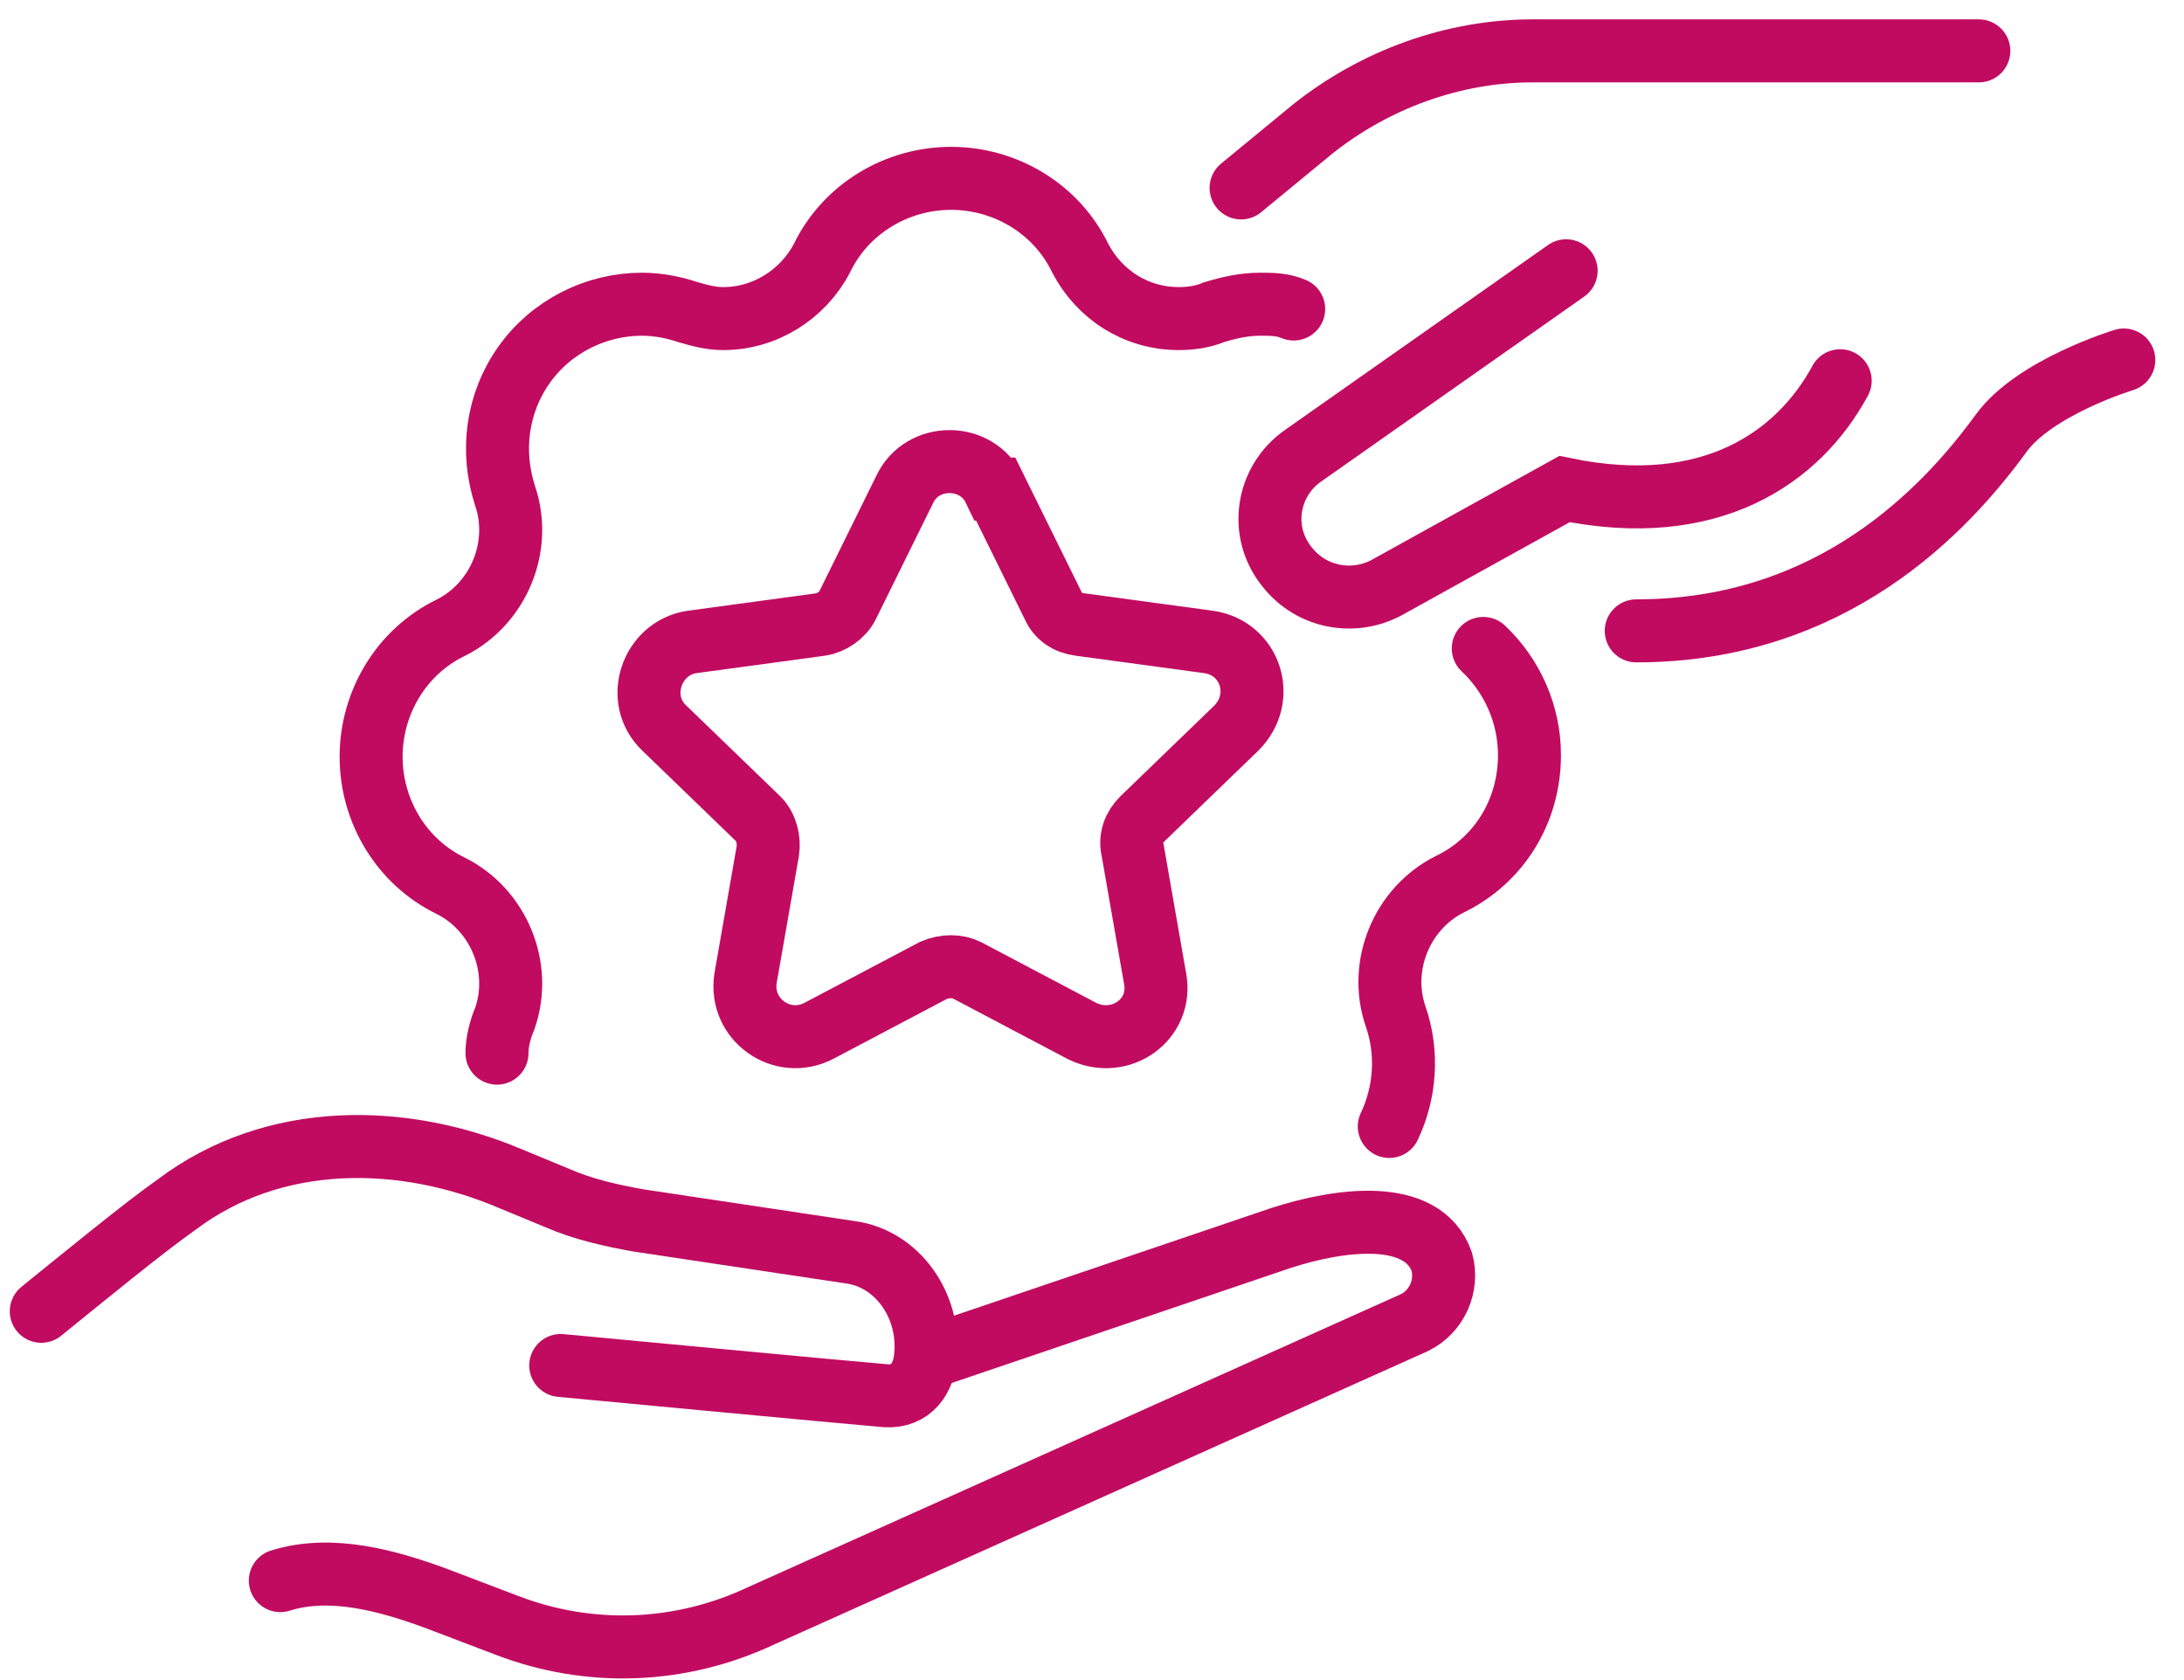
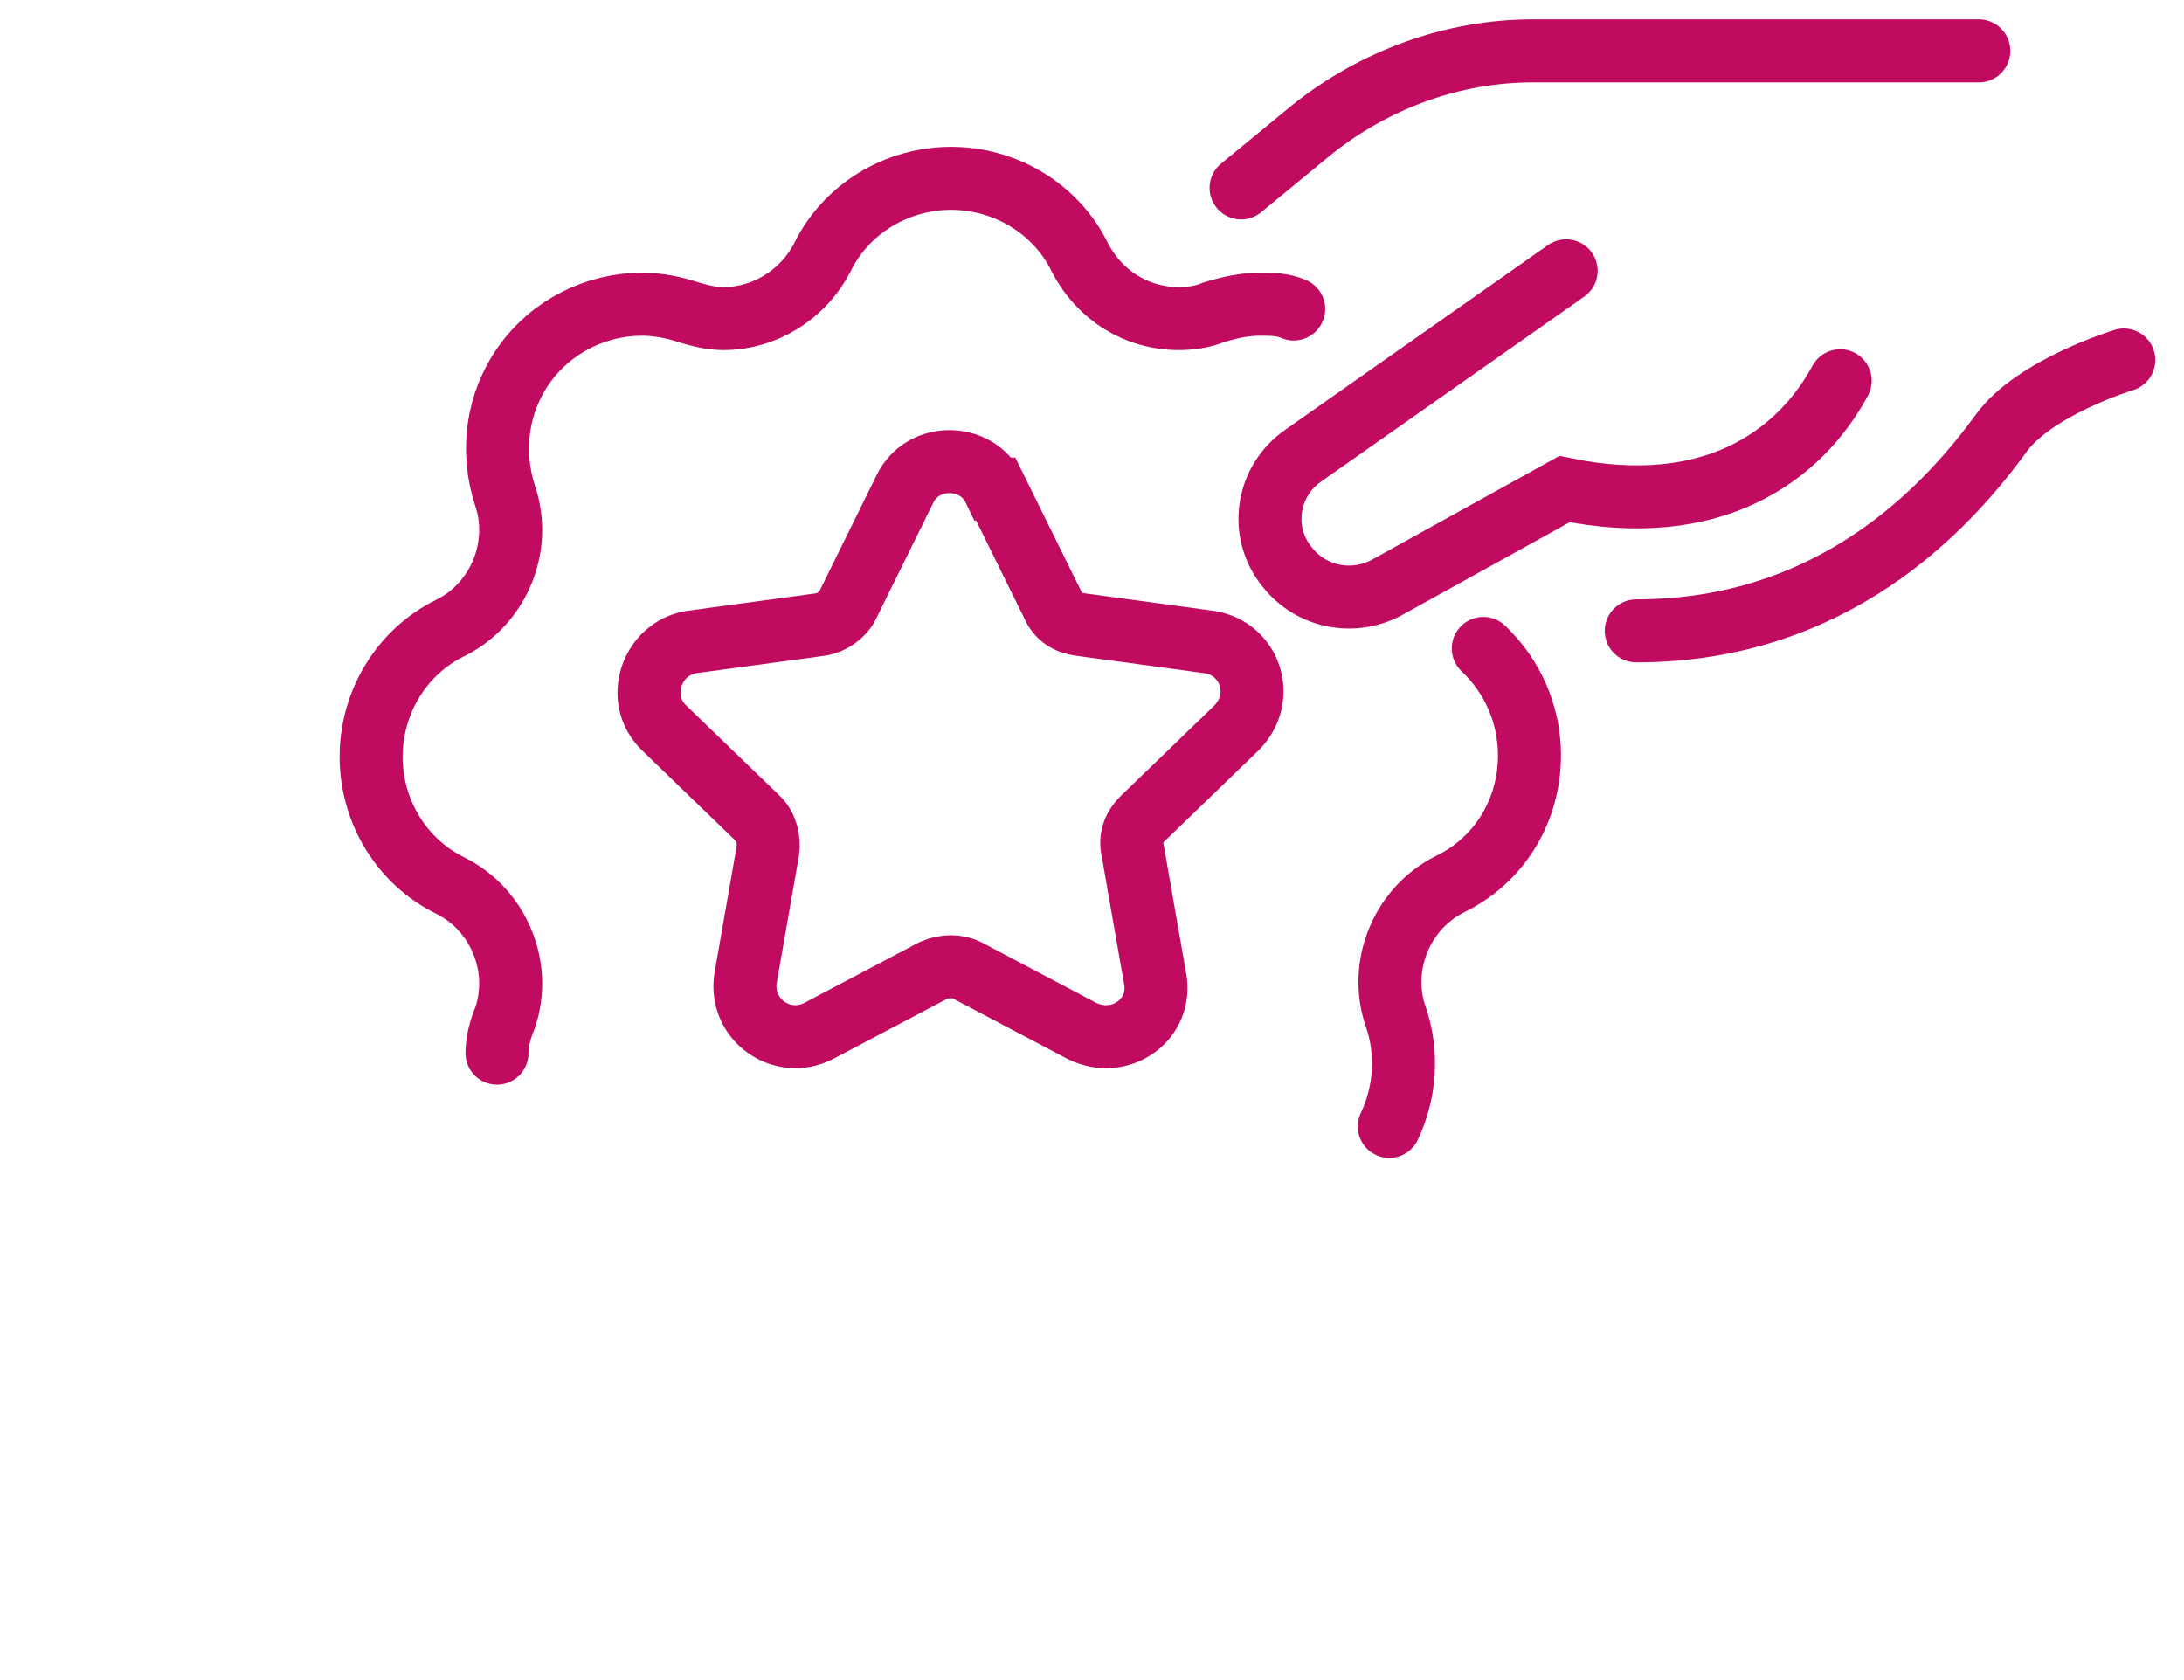
<svg xmlns="http://www.w3.org/2000/svg" width="52" height="40" viewBox="0 0 52 40" fill="none">
  <path d="M11.833 25.074C11.833 24.808 11.909 24.505 12.023 24.239C12.44 23.025 11.871 21.66 10.733 21.09C9.557 20.521 8.836 19.308 8.836 18.018C8.836 16.728 9.557 15.514 10.733 14.945C11.871 14.376 12.44 13.01 12.023 11.796C11.681 10.734 11.833 9.595 12.478 8.685C13.123 7.775 14.185 7.243 15.285 7.243C15.665 7.243 16.044 7.319 16.386 7.433C16.651 7.509 16.917 7.585 17.22 7.585C18.207 7.585 19.117 7.016 19.572 6.143C20.141 4.967 21.355 4.246 22.645 4.246C23.935 4.246 25.149 4.967 25.718 6.143C26.173 7.016 27.046 7.585 28.07 7.585C28.336 7.585 28.639 7.547 28.905 7.433C29.284 7.319 29.626 7.243 30.005 7.243C30.271 7.243 30.536 7.243 30.802 7.357" stroke="#C10B61" stroke-width="1.5" stroke-miterlimit="10" stroke-linecap="round" />
  <path d="M35.316 15.438C35.999 16.083 36.416 16.993 36.416 17.98C36.416 19.307 35.696 20.483 34.52 21.052C33.382 21.622 32.812 22.987 33.23 24.201C33.533 25.074 33.457 26.022 33.078 26.819" stroke="#C10B61" stroke-width="1.5" stroke-miterlimit="10" stroke-linecap="round" />
  <path d="M23.707 11.644L25.073 14.414C25.187 14.679 25.415 14.831 25.718 14.869L28.791 15.286C29.777 15.438 30.157 16.614 29.436 17.335L27.198 19.497C27.008 19.687 26.894 19.953 26.97 20.256L27.501 23.291C27.691 24.277 26.667 24.998 25.756 24.543L23.025 23.102C22.797 22.988 22.494 22.988 22.228 23.102L19.497 24.543C18.624 24.998 17.6 24.277 17.751 23.291L18.282 20.256C18.32 19.991 18.244 19.687 18.055 19.497L15.817 17.335C15.096 16.652 15.513 15.438 16.462 15.286L19.534 14.869C19.8 14.831 20.066 14.642 20.179 14.414L21.545 11.644C21.962 10.772 23.252 10.772 23.67 11.644H23.707Z" stroke="#C10B61" stroke-width="1.5" stroke-miterlimit="10" stroke-linecap="round" />
  <path d="M29.55 4.474L31.257 3.07C32.736 1.894 34.596 1.211 36.492 1.211H47.115" stroke="#C10B61" stroke-width="1.5" stroke-miterlimit="10" stroke-linecap="round" />
  <path d="M37.289 6.447L31.029 10.848C30.157 11.455 29.967 12.669 30.65 13.503C31.219 14.224 32.206 14.414 33.002 13.997L37.251 11.644C40.741 12.365 42.828 10.886 43.814 9.065" stroke="#C10B61" stroke-width="1.5" stroke-miterlimit="10" stroke-linecap="round" />
  <path d="M38.958 15.02C43.625 15.02 46.318 12.137 47.646 10.316C48.443 9.216 50.567 8.571 50.567 8.571" stroke="#C10B61" stroke-width="1.5" stroke-miterlimit="10" stroke-linecap="round" />
-   <path d="M22.114 32.32L30.498 29.475C31.902 29.02 33.875 28.754 34.33 30.044C34.482 30.613 34.216 31.22 33.685 31.486L18.131 38.466C16.196 39.377 14.034 39.453 12.061 38.694L10.467 38.087C9.253 37.632 7.888 37.252 6.674 37.632" stroke="#C10B61" stroke-width="1.5" stroke-miterlimit="10" stroke-linecap="round" />
-   <path d="M0.983 31.22C1.969 30.423 3.449 29.209 4.208 28.678C6.522 26.933 9.595 26.971 12.175 28.071L13.275 28.526C13.882 28.792 14.565 28.944 15.21 29.058L20.255 29.816C21.355 29.968 22.152 31.068 22.038 32.282C22 32.813 21.697 33.269 21.09 33.231C20.179 33.155 13.351 32.51 13.351 32.51" stroke="#C10B61" stroke-width="1.5" stroke-miterlimit="10" stroke-linecap="round" />
</svg>